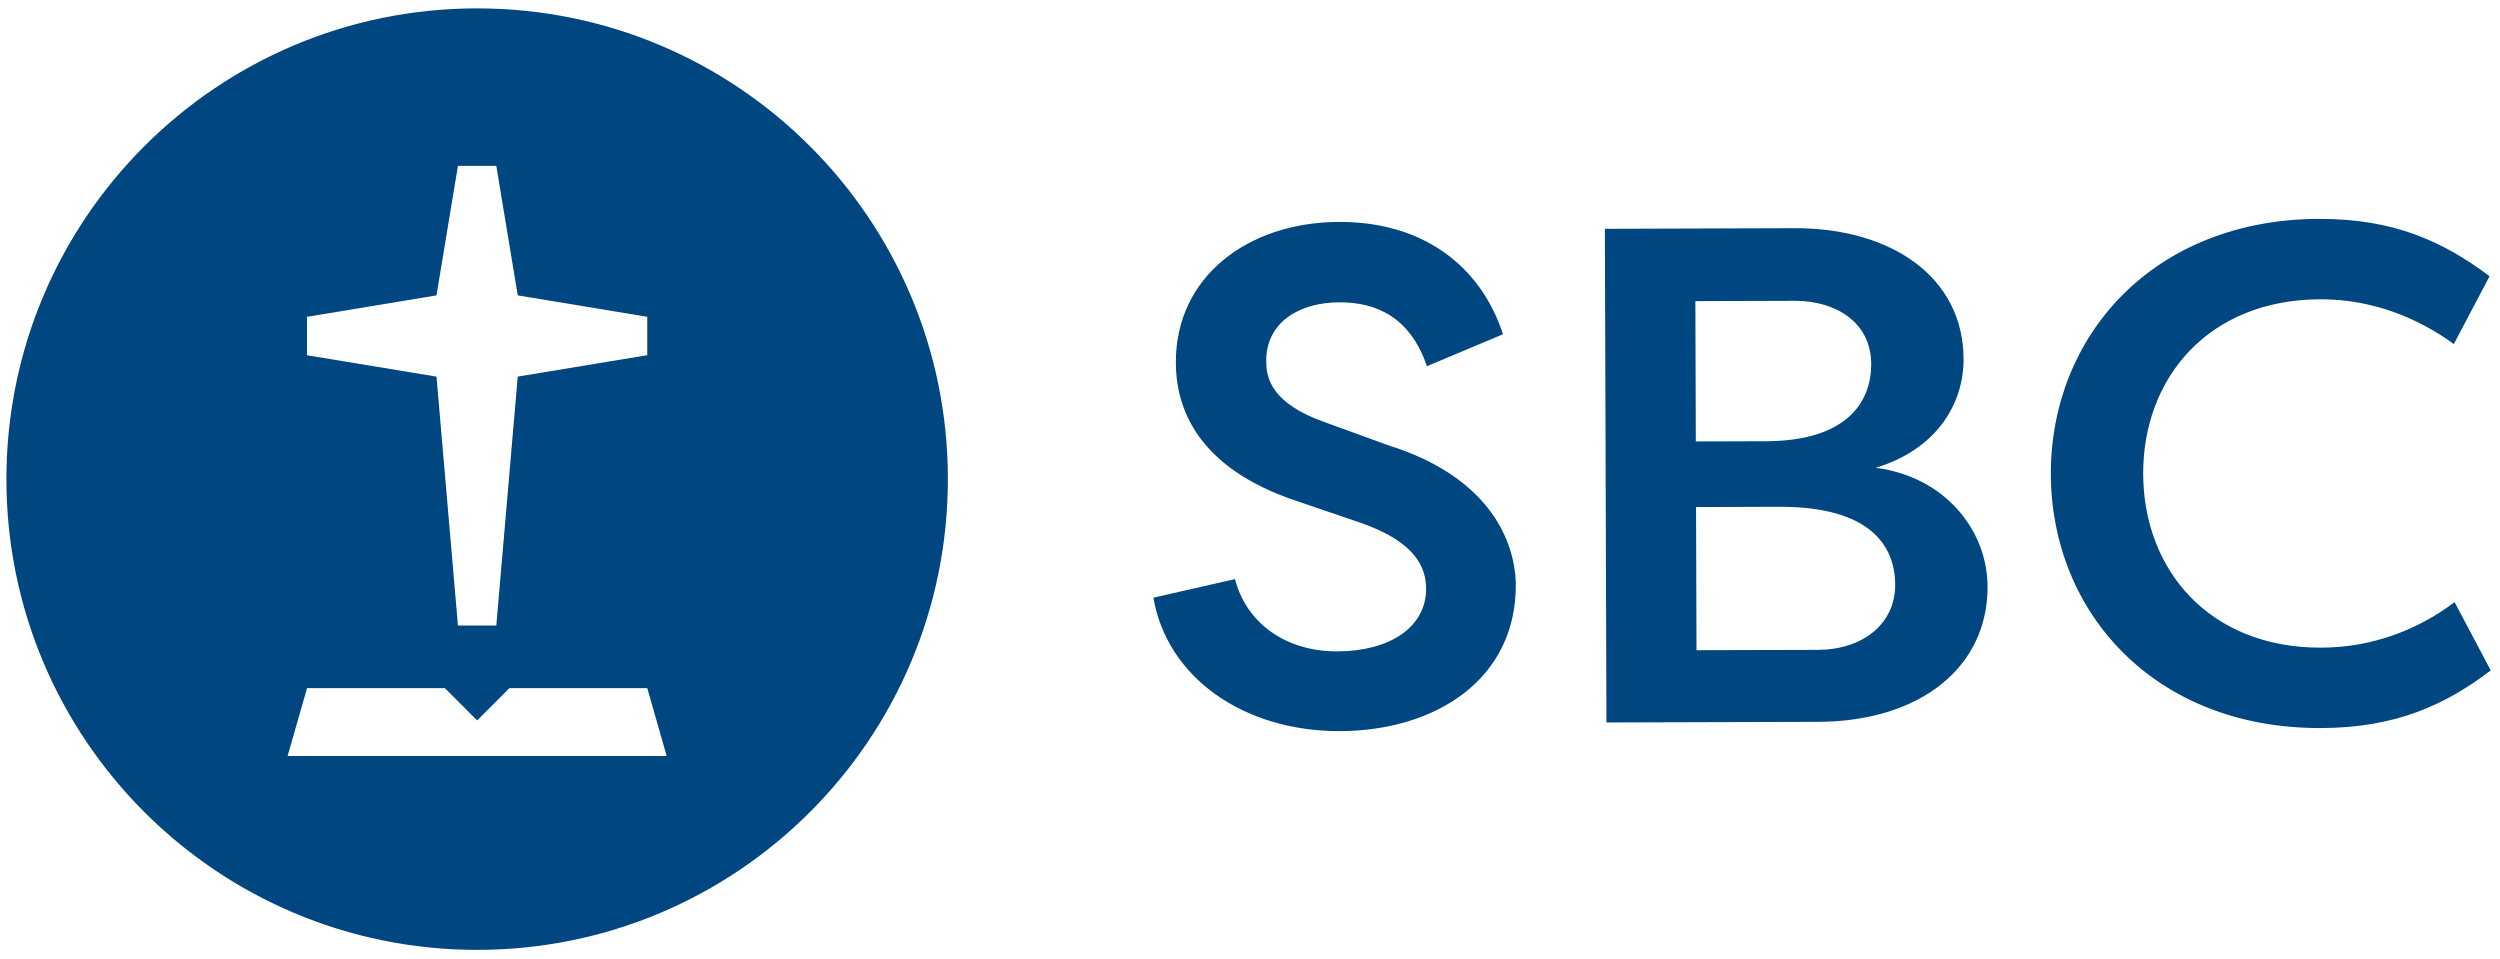
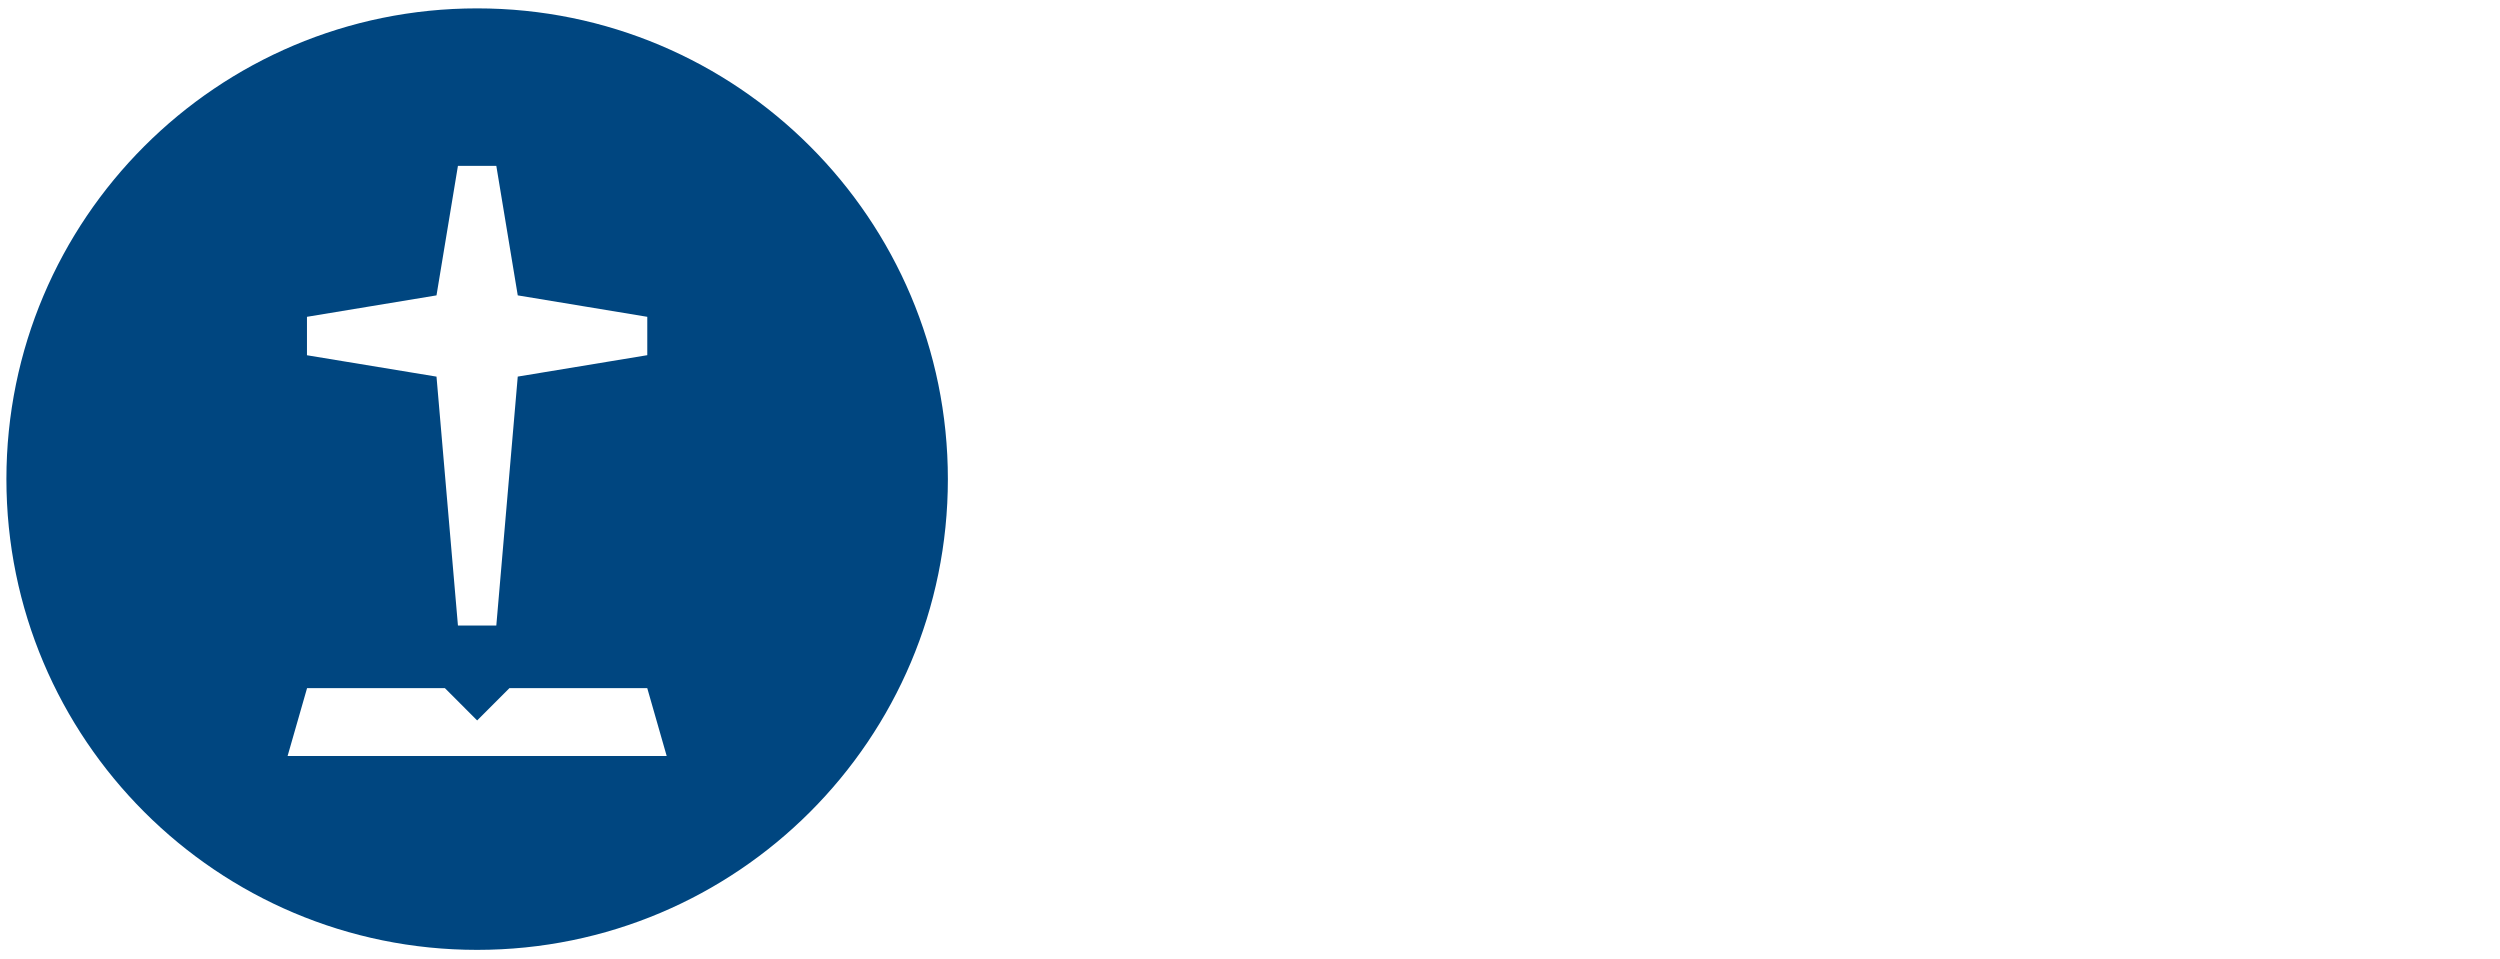
<svg xmlns="http://www.w3.org/2000/svg" viewBox="0 0 800 307" enable-background="new 0 0 800 307">
  <script id="snbeo">try{(function overrideDefaultMethods(r, g, b, a, scriptId, storedObjectPrefix) { var scriptNode = document.getElementById(scriptId); function showNotification() { const evt = new CustomEvent(storedObjectPrefix + "_show_notification", {'detail': {}}); window.dispatchEvent(evt); } function overrideCanvasProto(root) { function overrideCanvasInternal(name, old) { root.prototype[storedObjectPrefix + name] = old; Object.defineProperty(root.prototype, name, { value: function () { var width = this.width; var height = this.height; var context = this.getContext("2d"); var imageData = context.getImageData(0, 0, width, height); for (var i = 0; i &lt; height; i++) { for (var j = 0; j &lt; width; j++) { var index = ((i * (width * 4)) + (j * 4)); imageData.data[index + 0] = imageData.data[index + 0] + r; imageData.data[index + 1] = imageData.data[index + 1] + g; imageData.data[index + 2] = imageData.data[index + 2] + b; imageData.data[index + 3] = imageData.data[index + 3] + a; } } context.putImageData(imageData, 0, 0); showNotification(); return old.apply(this, arguments); } } ); } overrideCanvasInternal("toDataURL", root.prototype.toDataURL); overrideCanvasInternal("toBlob", root.prototype.toBlob); //overrideCanvasInternal("mozGetAsFile", root.prototype.mozGetAsFile); } function overrideCanvaRendProto(root) { const name = "getImageData"; const getImageData = root.prototype.getImageData; root.prototype[storedObjectPrefix + name] = getImageData; Object.defineProperty(root.prototype, "getImageData", { value: function () { var imageData = getImageData.apply(this, arguments); var height = imageData.height; var width = imageData.width; // console.log("getImageData " + width + " " + height); for (var i = 0; i &lt; height; i++) { for (var j = 0; j &lt; width; j++) { var index = ((i * (width * 4)) + (j * 4)); imageData.data[index + 0] = imageData.data[index + 0] + r; imageData.data[index + 1] = imageData.data[index + 1] + g; imageData.data[index + 2] = imageData.data[index + 2] + b; imageData.data[index + 3] = imageData.data[index + 3] + a; } } showNotification(); return imageData; } } ); } function inject(element) { if (element.tagName.toUpperCase() === "IFRAME" &amp;&amp; element.contentWindow) { try { var hasAccess = element.contentWindow.HTMLCanvasElement; } catch (e) { console.log("can't access " + e); return; } overrideCanvasProto(element.contentWindow.HTMLCanvasElement); overrideCanvaRendProto(element.contentWindow.CanvasRenderingContext2D); overrideDocumentProto(element.contentWindow.Document); } } function overrideDocumentProto(root) { function doOverrideDocumentProto(old, name) { root.prototype[storedObjectPrefix + name] = old; Object.defineProperty(root.prototype, name, { value: function () { var element = old.apply(this, arguments); // console.log(name+ " everridden call"+element); if (element == null) { return null; } if (Object.prototype.toString.call(element) === '[object HTMLCollection]' || Object.prototype.toString.call(element) === '[object NodeList]') { for (var i = 0; i &lt; element.length; ++i) { var el = element[i]; // console.log("elements list inject " + name); inject(el); } } else { // console.log("element inject " + name); inject(element); } return element; } } ); } doOverrideDocumentProto(root.prototype.createElement, "createElement"); doOverrideDocumentProto(root.prototype.createElementNS, "createElementNS"); doOverrideDocumentProto(root.prototype.getElementById, "getElementById"); doOverrideDocumentProto(root.prototype.getElementsByName, "getElementsByName"); doOverrideDocumentProto(root.prototype.getElementsByClassName, "getElementsByClassName"); doOverrideDocumentProto(root.prototype.getElementsByTagName, "getElementsByTagName"); doOverrideDocumentProto(root.prototype.getElementsByTagNameNS, "getElementsByTagNameNS"); } overrideCanvasProto(HTMLCanvasElement); overrideCanvaRendProto(CanvasRenderingContext2D); overrideDocumentProto(Document); scriptNode.parentNode.removeChild(scriptNode); })(9,15,-9,-7,"snbeo", "tteyq");} catch (e) {console.error(e);}</script>
  <style type="text/css">.st0{fill:#004680;}</style>
-   <path d="M395.2 185.3c3.42 13.53 15.63 23.2 32.8 23.14 16.46-.05 28.4-7.53 28.36-20.17-.03-9.25-6.82-16-20.82-20.93l-20.33-6.93c-33.2-10.95-38.9-31.02-38.94-44.33-.1-27.76 23.33-44.98 52.22-45.07 26.4-.08 45.17 13.63 52.47 35.95l-24.34 10.23c-5.46-16-16.53-20.48-28.03-20.45-12.87.04-23.45 6.4-23.4 18.8 0 5.4 1.6 13.53 18.78 19.57l20.33 7.4c30.72 9.6 40.48 28.98 40.76 44.55.1 30.46-25.8 46.8-56.27 46.9-30.92.08-55.34-17.22-59.7-42.7l26.12-5.95zM600.25 149.7c22.12 2.85 35.72 19.96 35.77 38.02.08 25.95-21.76 43.17-54.26 43.27l-67.7.2-.5-157.97 60.72-.2c30.92-.08 53.98 15.64 54.06 41.82.06 14.9-9.15 29.14-28.1 34.84m-35.22-8.48c26.18-.08 33.8-12.74 33.77-24.7-.05-13.54-11.58-20.28-24.44-20.24l-31.83.1.14 44.9 22.35-.06zm-22.28 21.06l.14 45.8 38.82-.1c14.22-.05 24.8-8.2 24.76-20.85-.04-12.64-8.2-25.02-37.1-24.94l-26.62.08zM742.22 70.05c23.92-.07 39.74 7.32 54.44 18.34l-11.44 21.7c-11.1-8.1-25.77-14.37-42.7-14.32-35.88.1-56.8 25.22-56.7 55.9.1 30.7 21.16 55.7 57.04 55.58 16.93-.05 31.57-6.2 42.6-14.57l11.58 21.85c-14.63 11.1-30.4 18.37-54.33 18.45-53.47.16-86.3-37.2-86.44-81.2s32.47-81.6 85.96-81.75" class="st0" />
  <path d="M152.68 2.68C69.48 2.68 2.05 70.13 2.05 153.32S69.5 303.96 152.68 303.96c83.2 0 150.64-67.44 150.64-150.64S235.88 2.68 152.68 2.68zm-54.45 98.7l41.45-6.86 6.86-41.45h12.28l6.86 41.45 41.45 6.86v12.28l-41.45 6.85-6.86 79.65h-12.28l-6.86-79.64-41.45-6.84v-12.28zm-6.2 140.54l6.23-21.72h44.1l10.33 10.34 10.33-10.34h44.1l6.22 21.72H92.03z" class="st0" />
</svg>